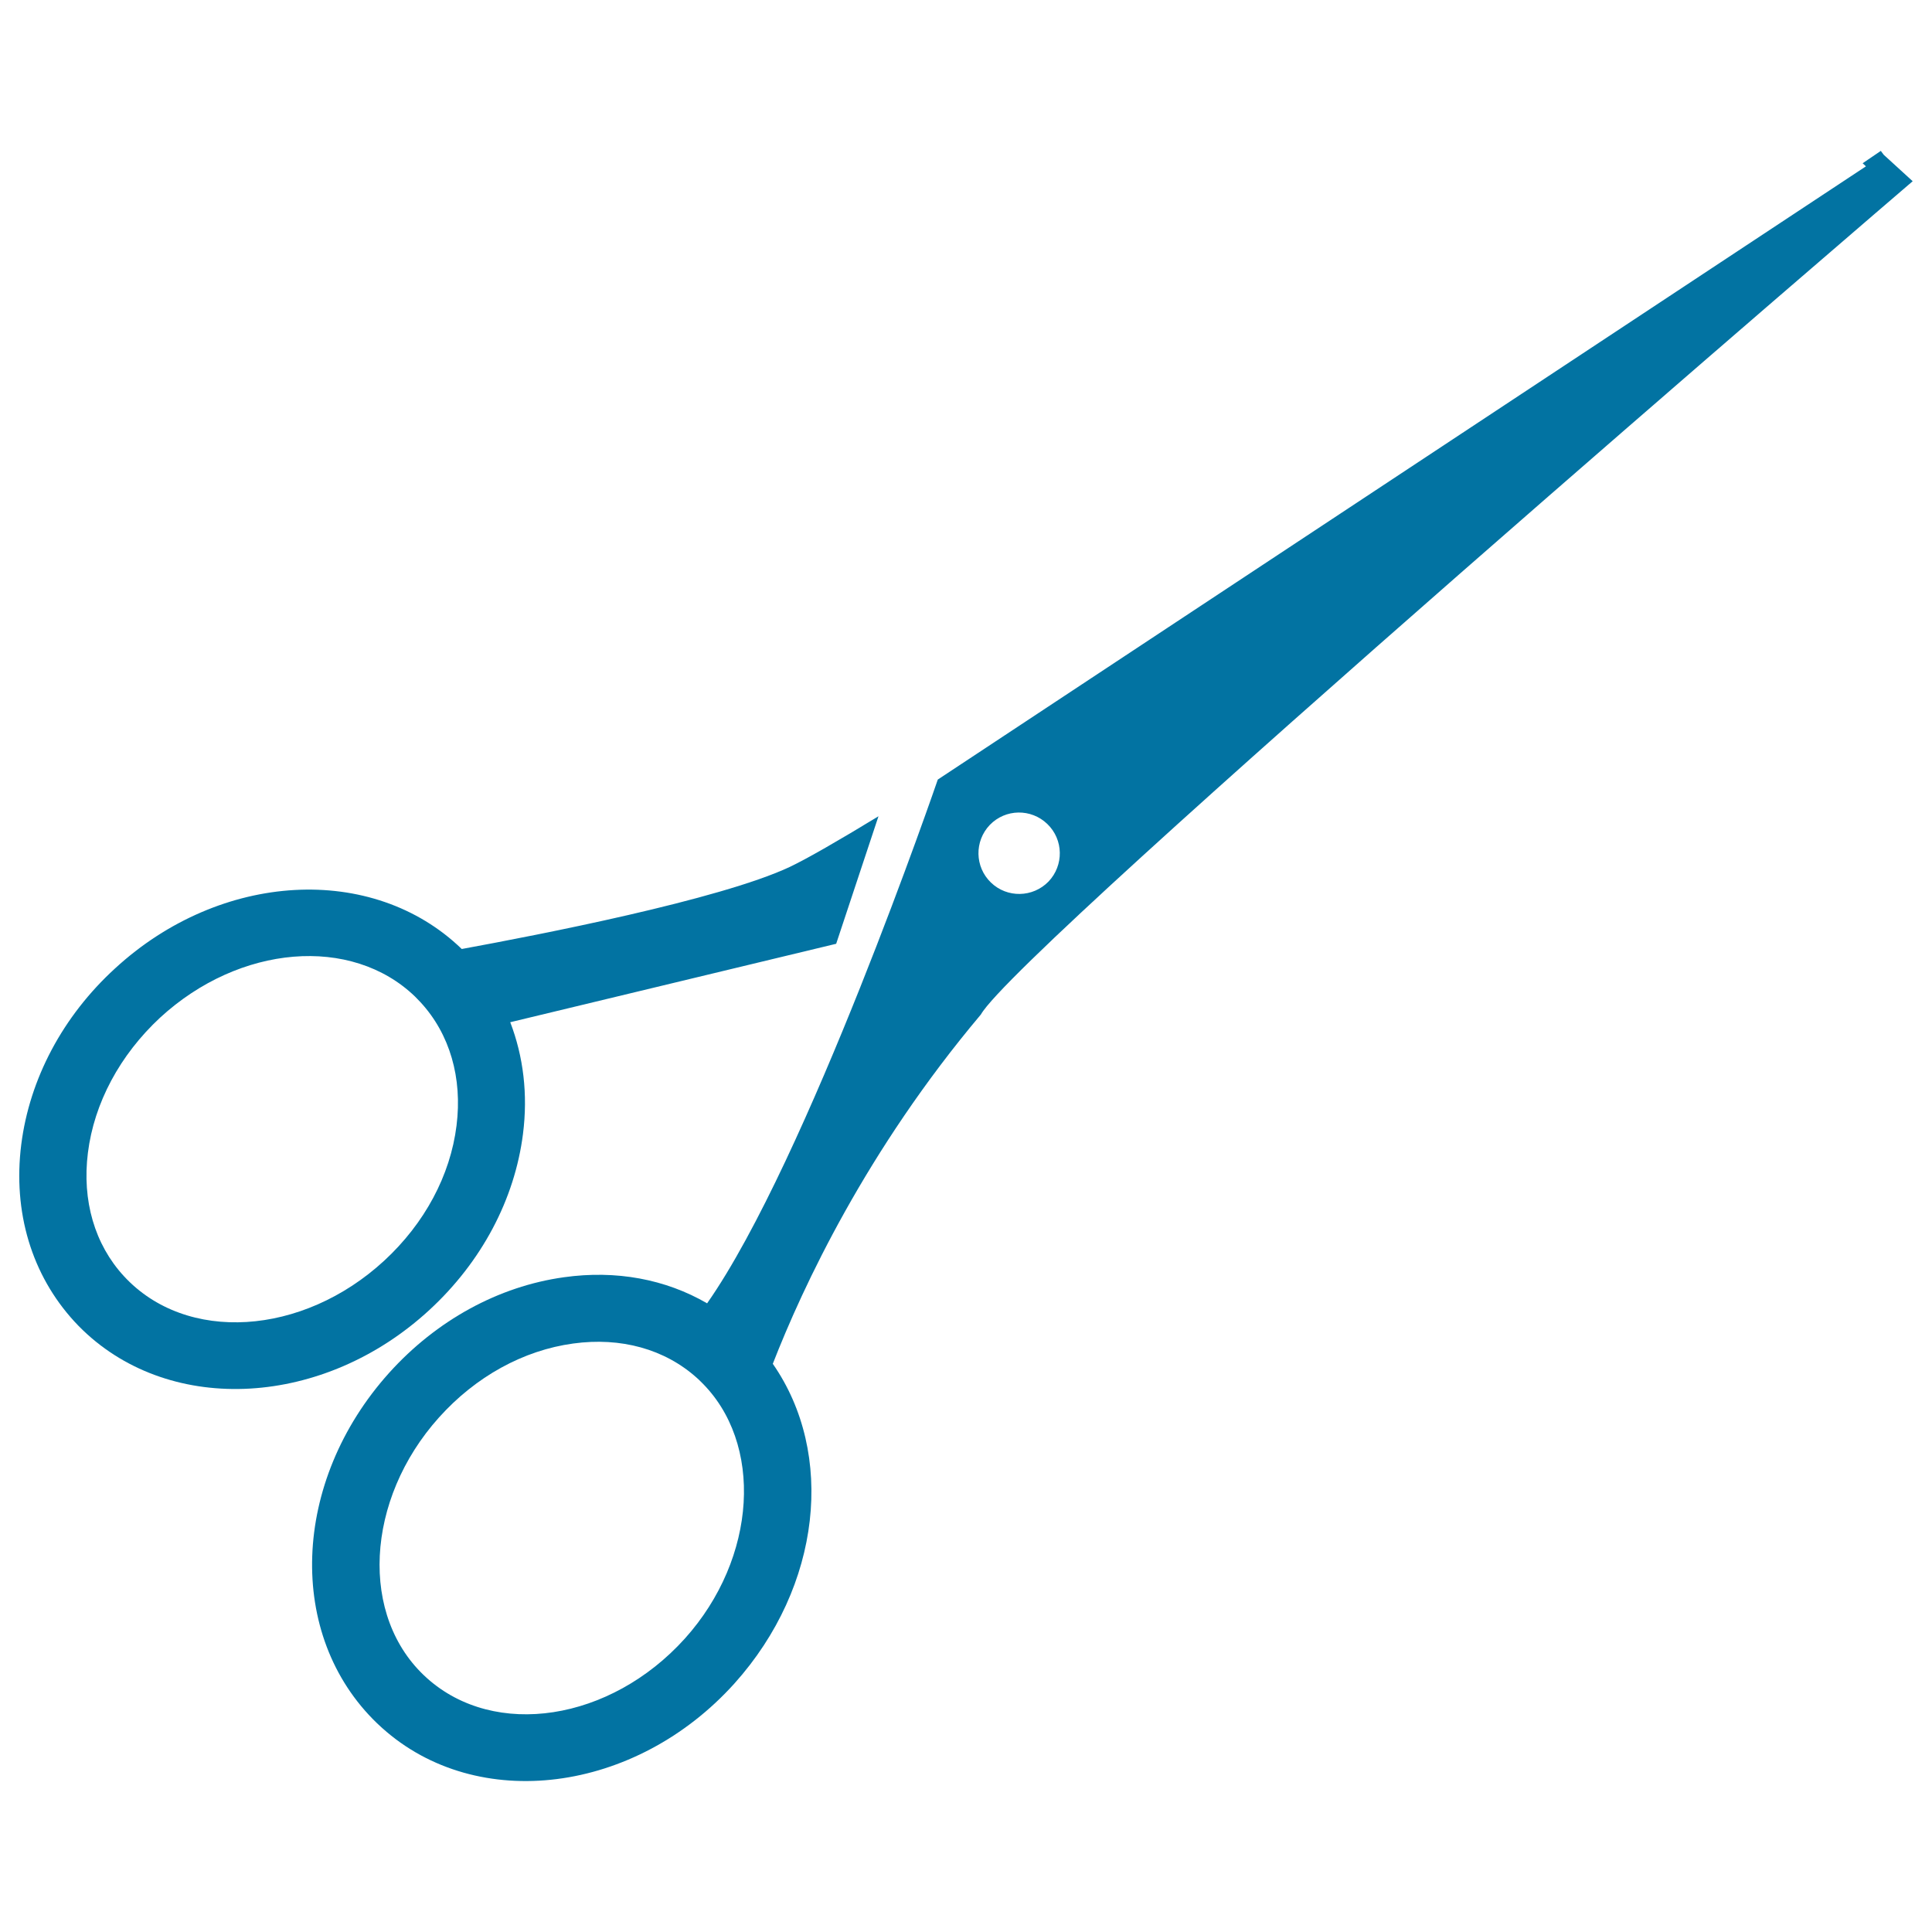
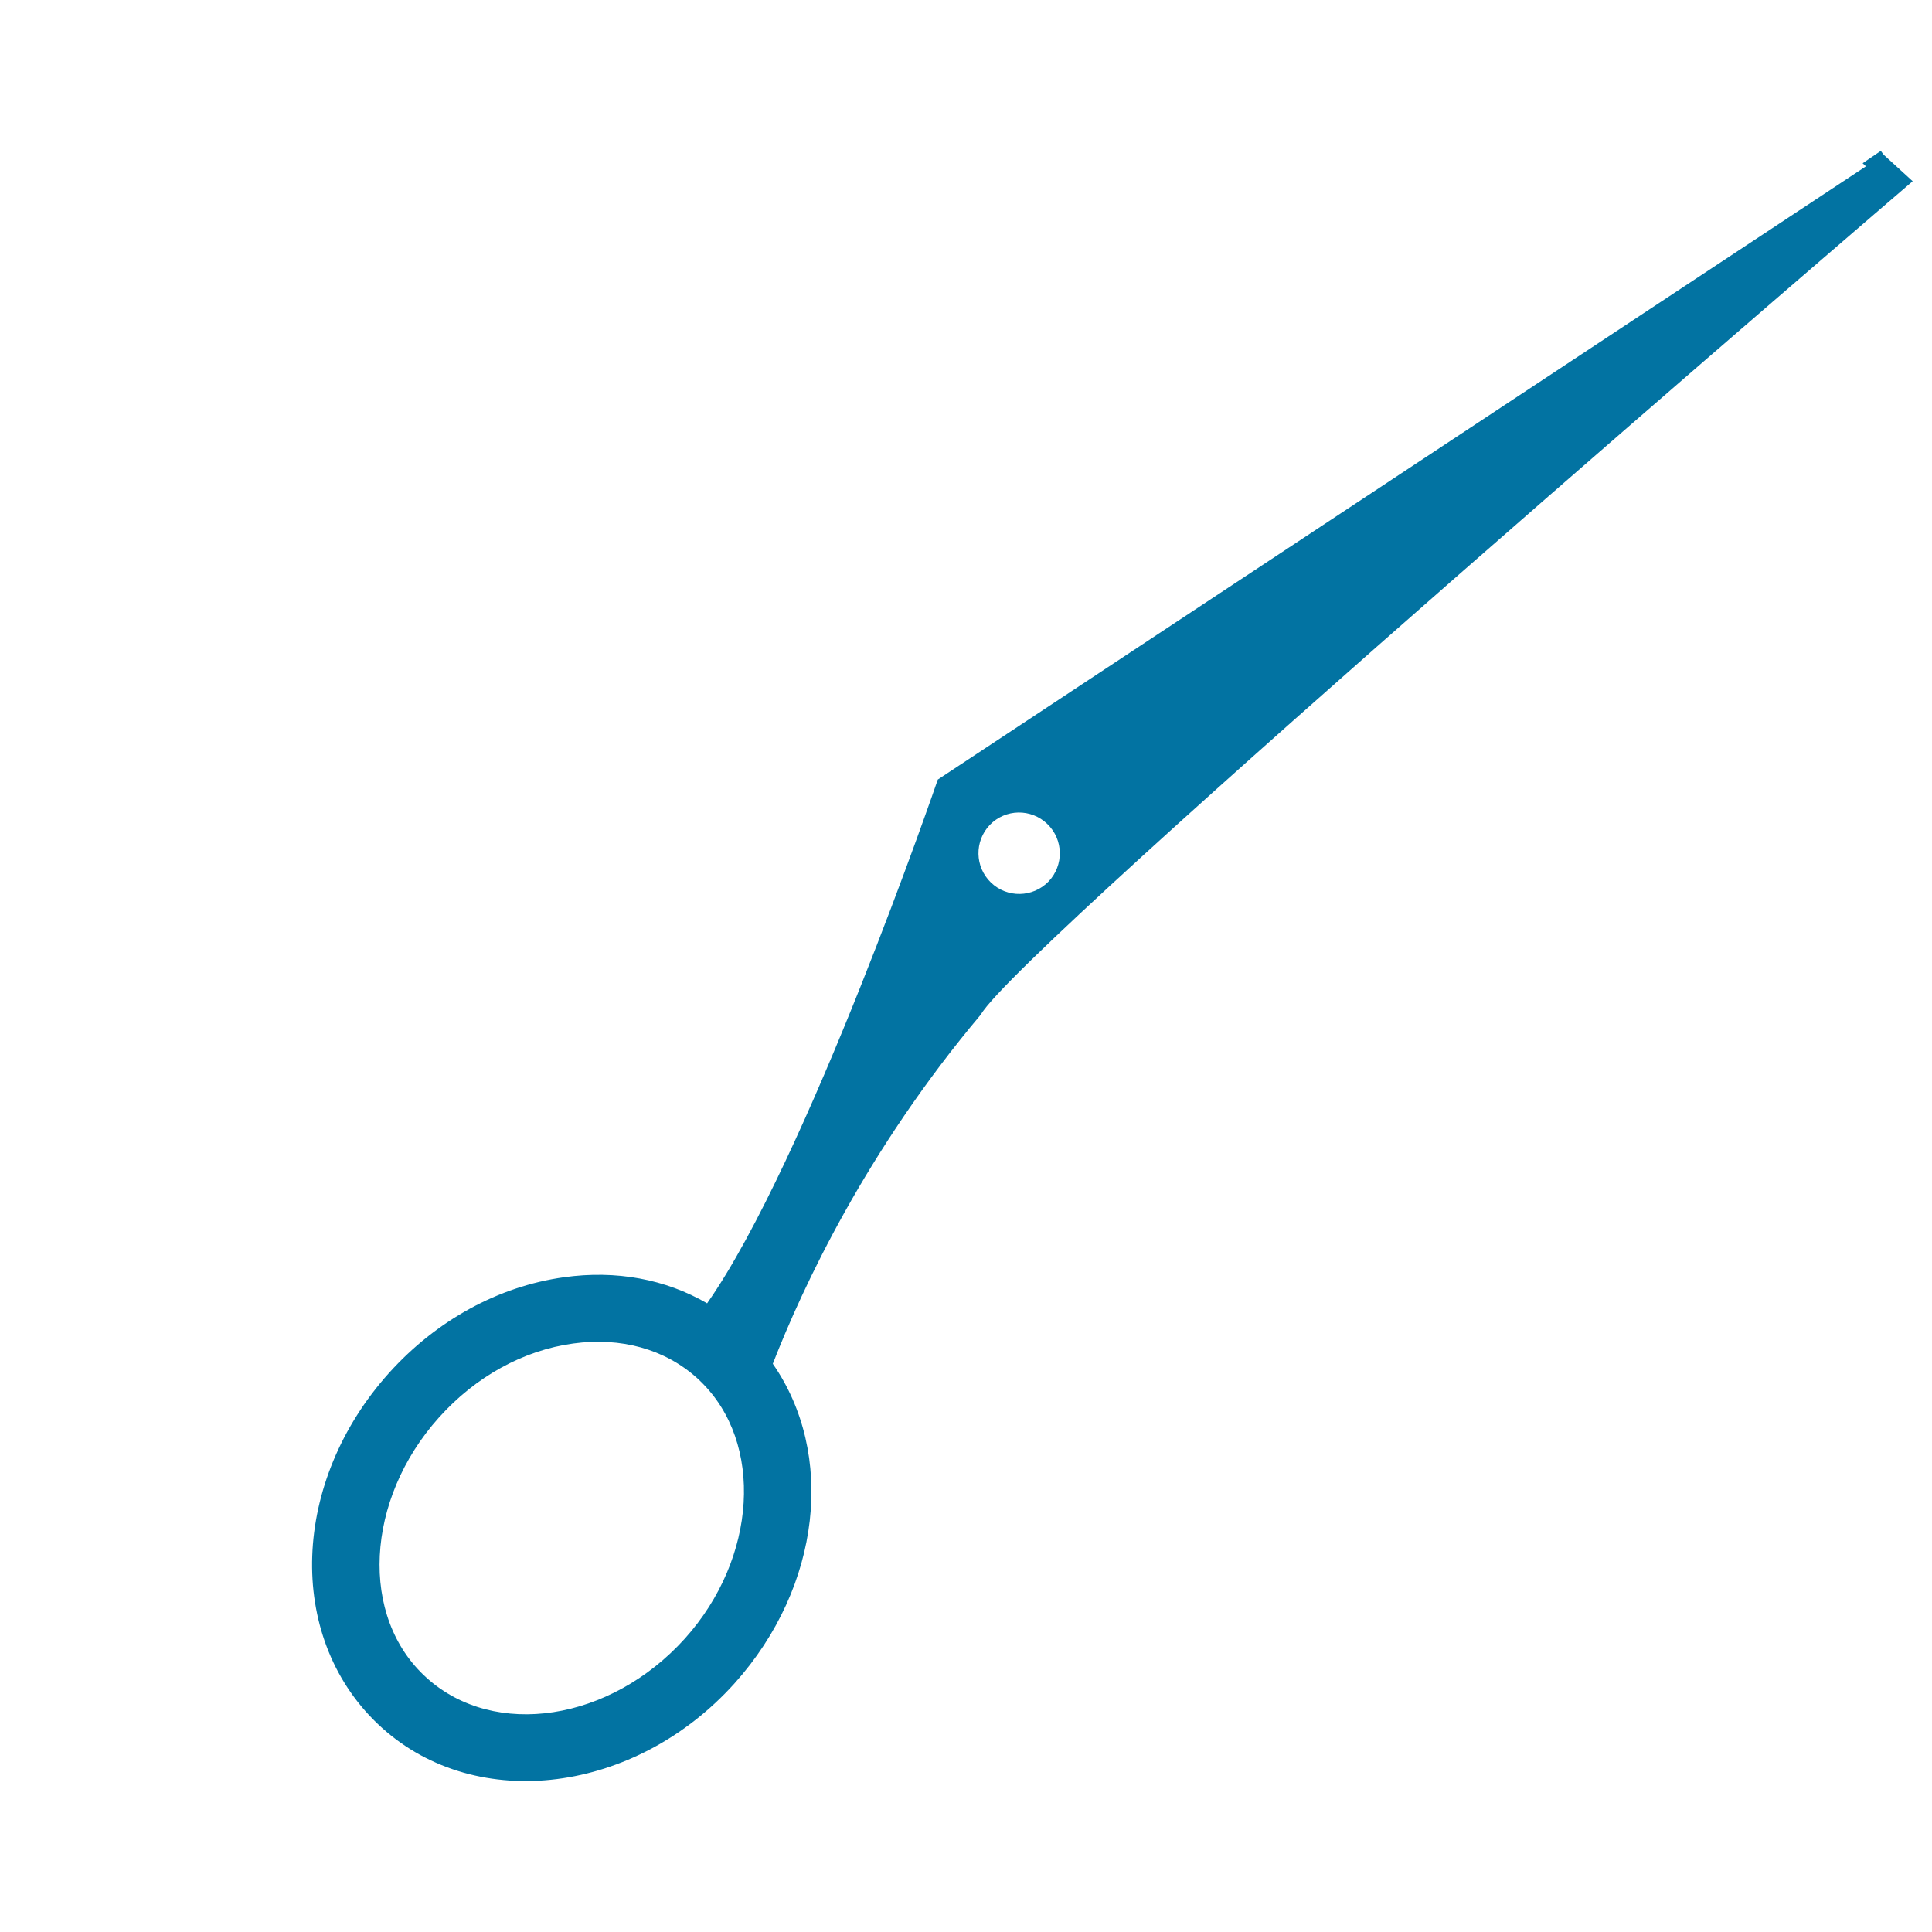
<svg xmlns="http://www.w3.org/2000/svg" viewBox="0 0 1000 1000" style="fill:#0273a2">
  <title>Scissors SVG icon</title>
  <g>
    <g>
-       <path d="M264.1,529.1l168.7-40.6l21.9-66c-20.7,12.6-37.2,22.1-46.1,26.3c-36.5,17-129.3,35-169.6,42.4c-46.1-44.6-124.9-40.2-179.5,10.1C32.5,526,15.3,558.4,11,592.4c-4.4,35,5.4,67.5,27.5,91.6c1.4,1.5,2.9,3.1,4.4,4.5C89,732.8,167.8,728.3,222.3,678c27-24.9,44.1-57.2,48.4-91.1C273.3,566.4,270.9,546.8,264.1,529.1z M198.9,652.5c-42.3,39-102.6,43-134.8,8c-15.1-16.4-21.7-39.1-18.6-63.8c3.2-25.8,16.6-50.7,37.4-70c41.1-37.8,99-42.6,131.9-10.9c1,1,1.9,2,2.9,3c15.1,16.4,21.7,39.1,18.6,63.8C233.1,608.4,219.8,633.2,198.9,652.5z" />
-       <path d="M400,705.9c15.5-39.8,48.4-110.4,107.7-180.8C527.1,490.6,990,93.8,990,93.8l-15-13.7l0,0l-1.5-2l-9.4,6.4l1.7,1.6L485.4,403.5c0,0-67.6,197.2-119.4,271.1c-21.5-12.5-47.1-17.3-74.1-13.5c-33.9,4.7-66,22.3-90.5,49.5c-50.6,56.3-53.4,135.9-6.3,181.3c0.9,0.8,1.8,1.7,2.7,2.5c49.3,44.3,131.1,33.9,182.4-23.1C425.3,821,432.3,752.3,400,705.9z M512.9,456.8c-8.4-8.1-8.6-21.4-0.6-29.8c8.1-8.4,21.4-8.6,29.8-0.5c8.4,8.1,8.6,21.4,0.6,29.8C534.6,464.6,521.3,464.9,512.9,456.8z M221,868.6c-35.3-31.6-31.9-92.5,6.2-134.9c19-21.2,43.7-34.8,69.5-38.3c24.7-3.4,47.4,2.9,64,17.8c0.6,0.5,1.3,1.2,1.8,1.7c33,31.8,29.4,91.6-8,133.2C315.9,890.9,256.1,900.1,221,868.6z" />
+       <path d="M400,705.9c15.5-39.8,48.4-110.4,107.7-180.8C527.1,490.6,990,93.8,990,93.8l-15-13.7l-1.5-2l-9.4,6.4l1.7,1.6L485.4,403.5c0,0-67.6,197.2-119.4,271.1c-21.5-12.5-47.1-17.3-74.1-13.5c-33.9,4.7-66,22.3-90.5,49.5c-50.6,56.3-53.4,135.9-6.3,181.3c0.9,0.8,1.8,1.7,2.7,2.5c49.3,44.3,131.1,33.9,182.4-23.1C425.3,821,432.3,752.3,400,705.9z M512.9,456.8c-8.4-8.1-8.6-21.4-0.6-29.8c8.1-8.4,21.4-8.6,29.8-0.5c8.4,8.1,8.6,21.4,0.6,29.8C534.6,464.6,521.3,464.9,512.9,456.8z M221,868.6c-35.3-31.6-31.9-92.5,6.2-134.9c19-21.2,43.7-34.8,69.5-38.3c24.7-3.4,47.4,2.9,64,17.8c0.6,0.5,1.3,1.2,1.8,1.7c33,31.8,29.4,91.6-8,133.2C315.9,890.9,256.1,900.1,221,868.6z" />
    </g>
  </g>
</svg>